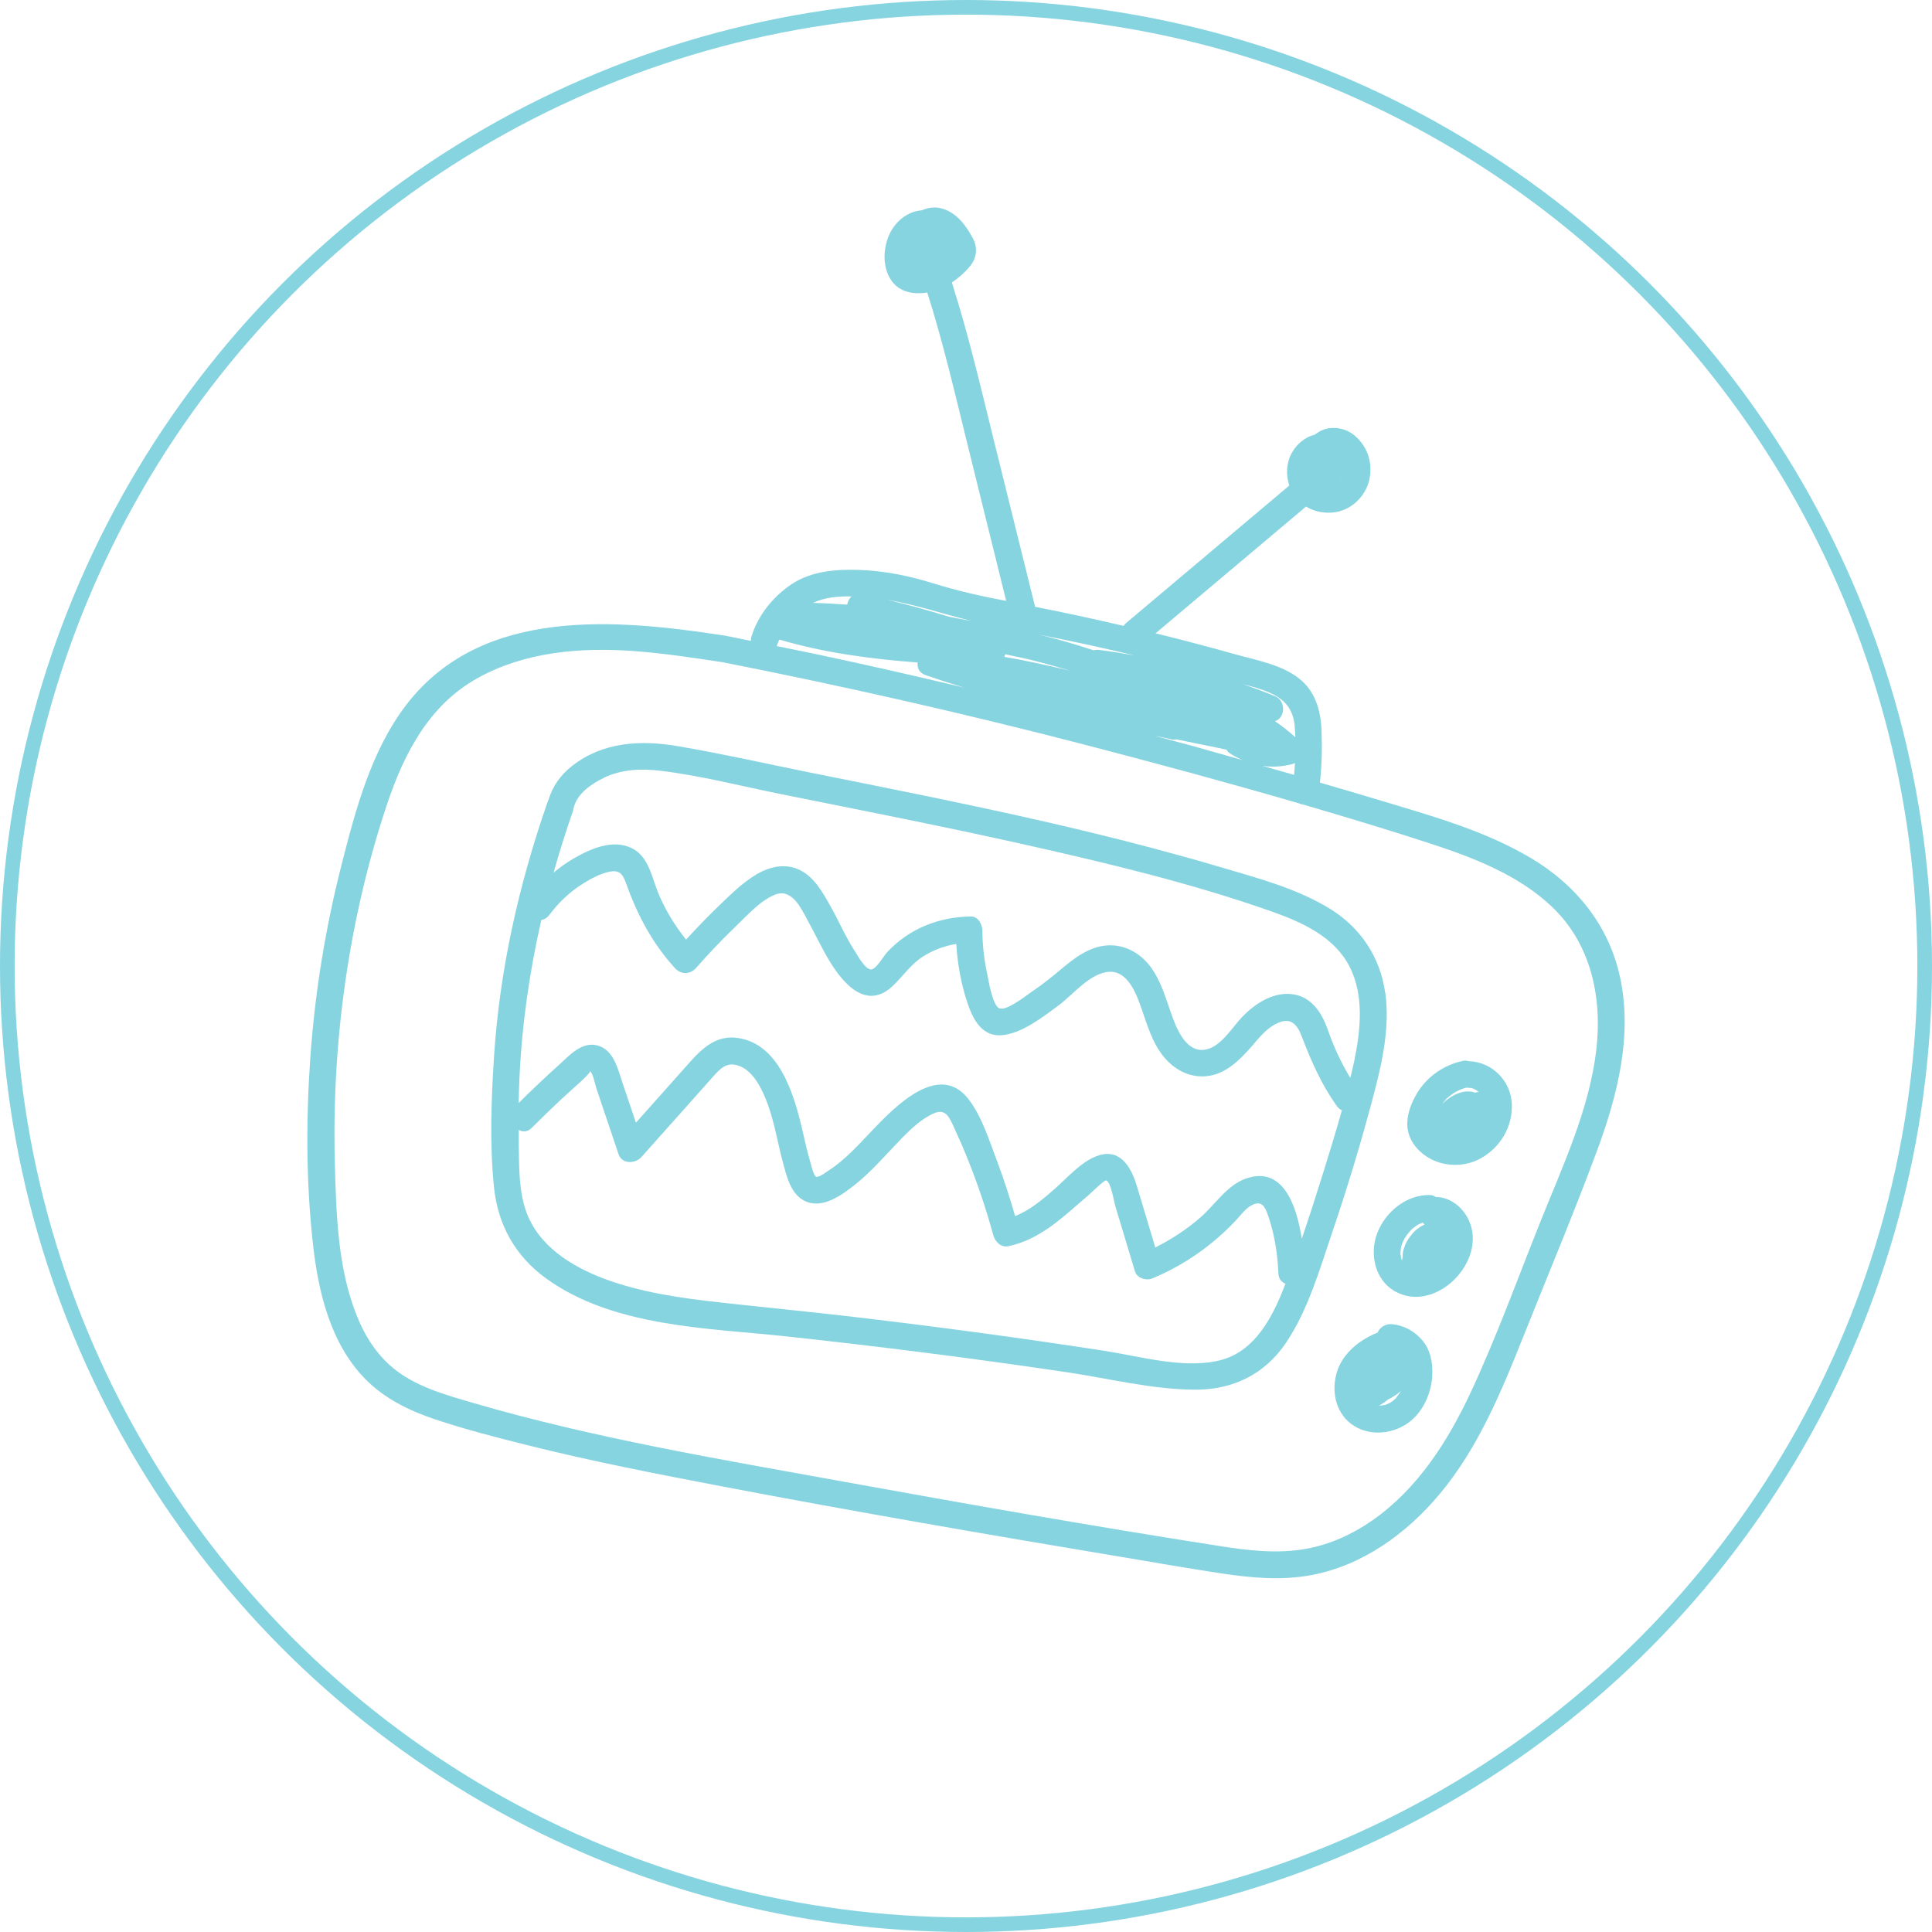
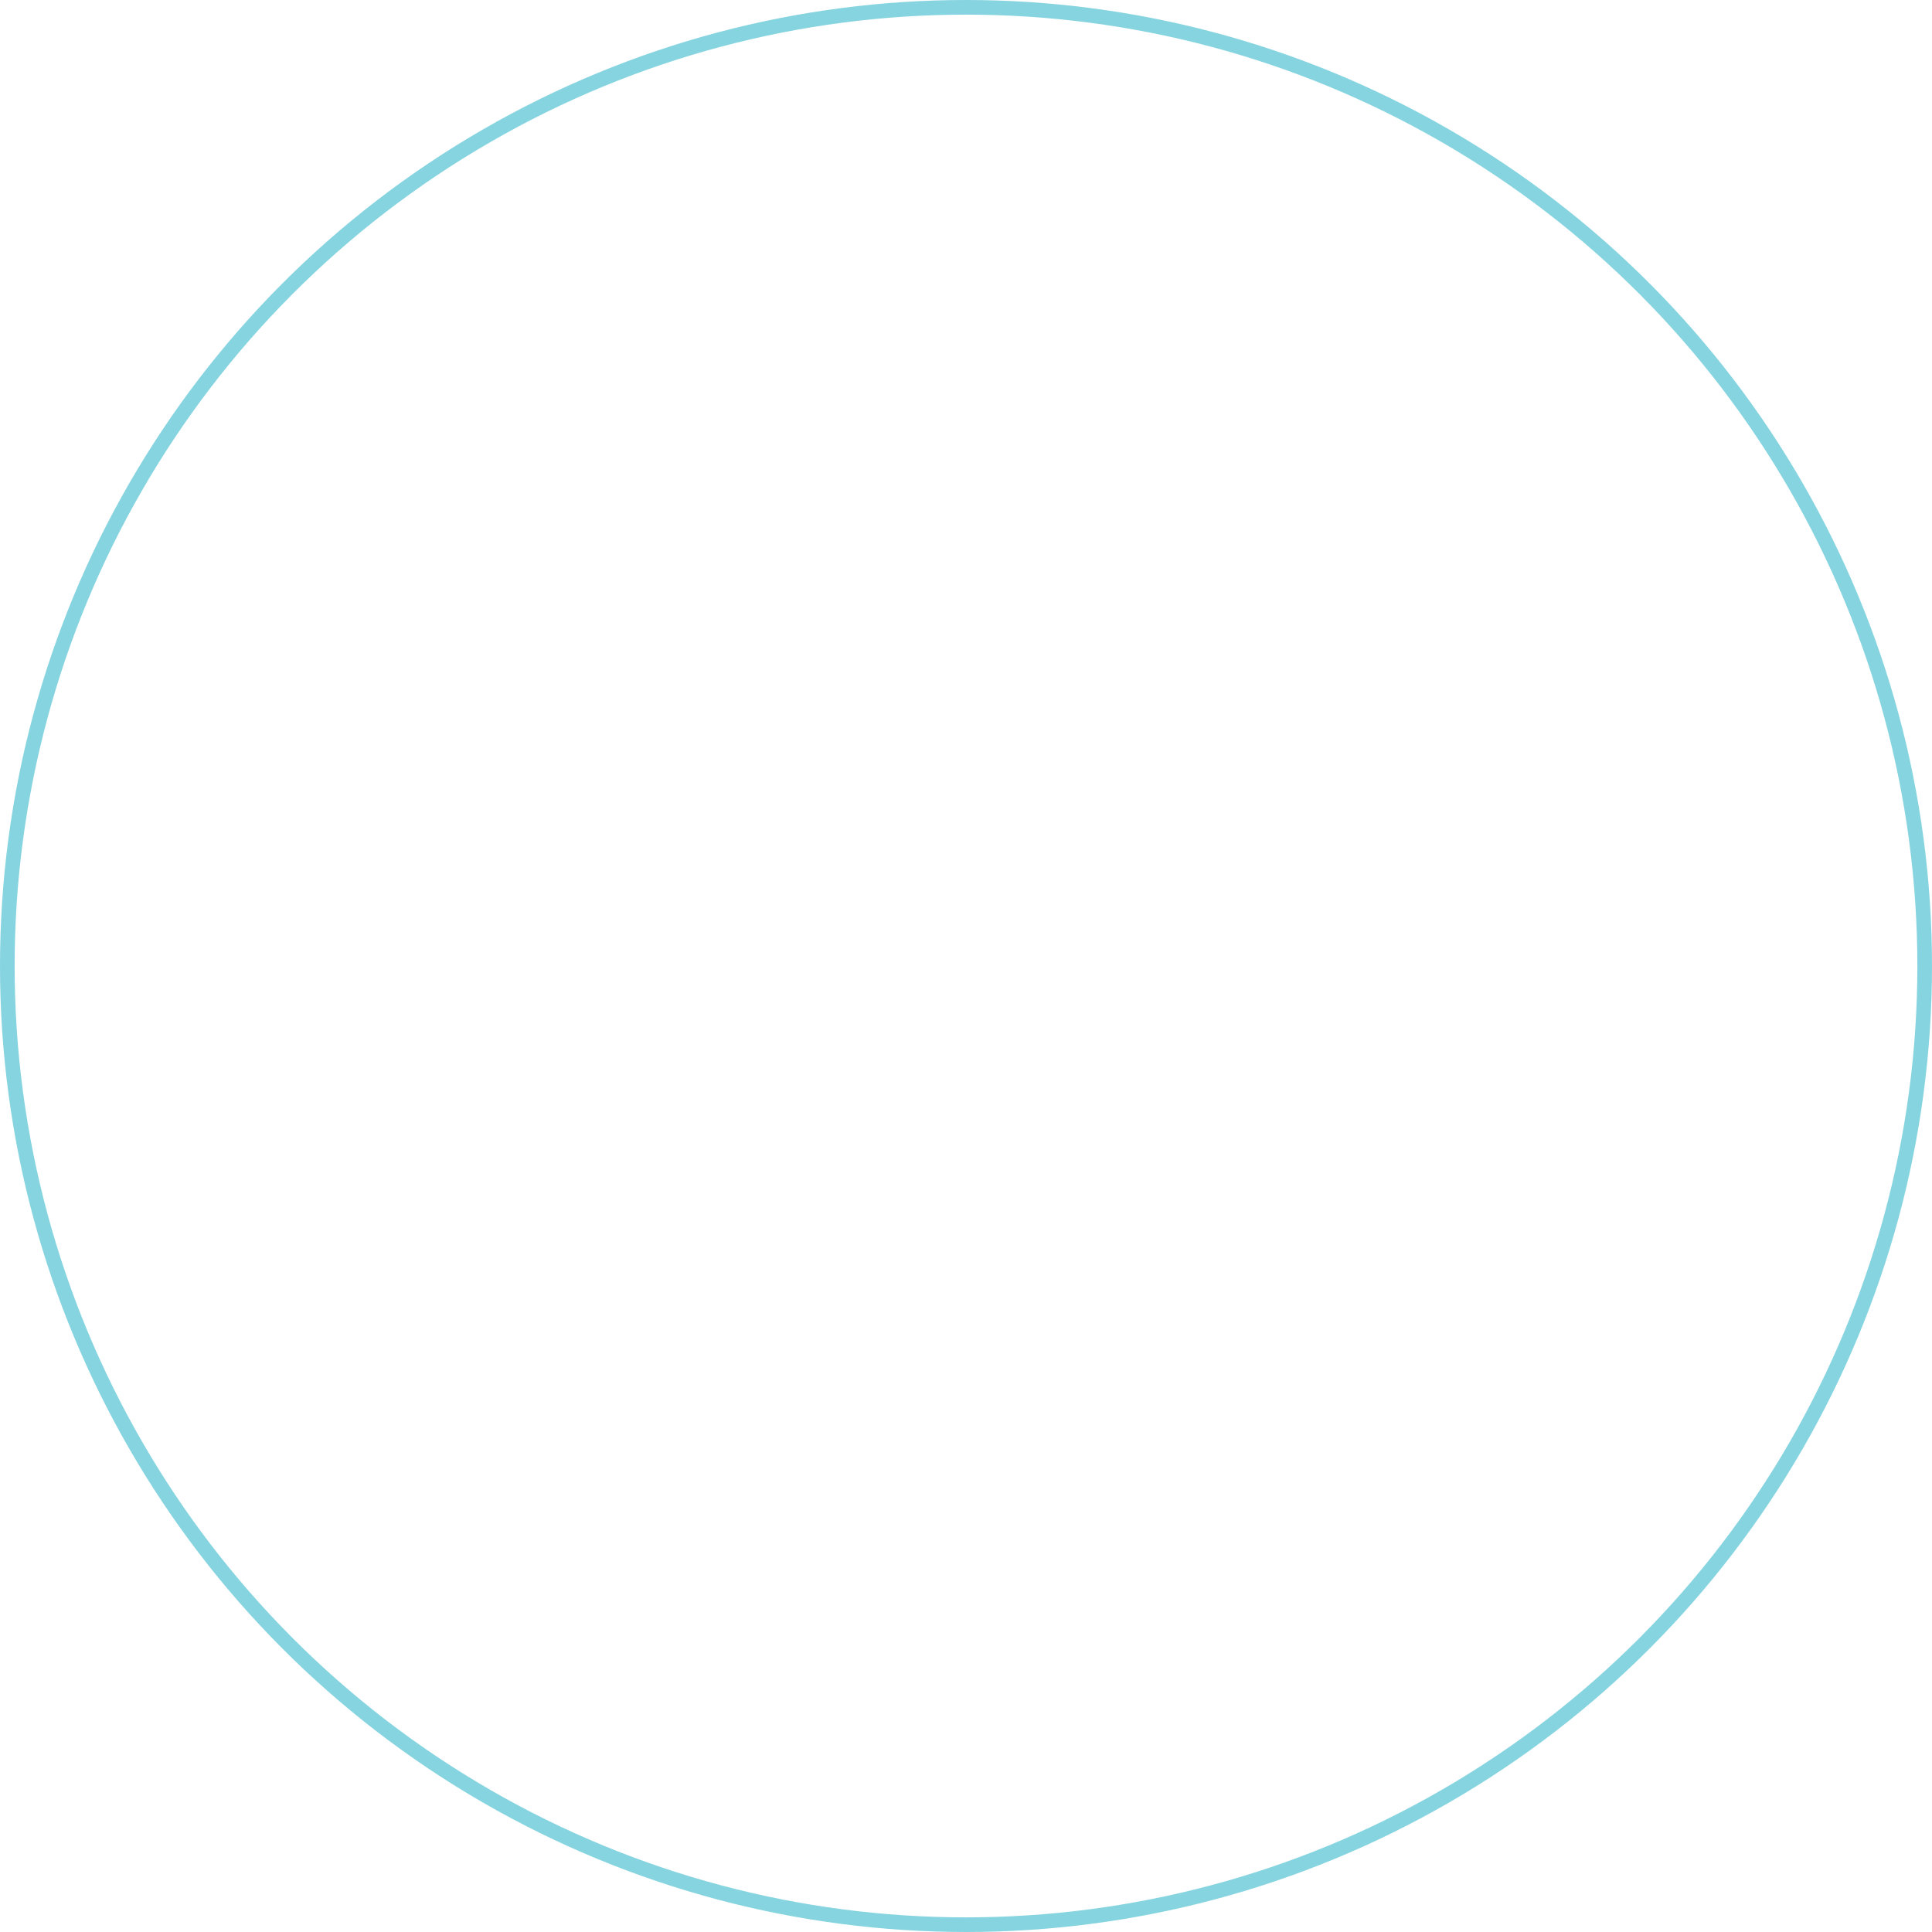
<svg xmlns="http://www.w3.org/2000/svg" width="95" height="95" viewBox="0 0 95 95" fill="none">
  <circle cx="47.5" cy="47.5" r="47.14" stroke="#86D4E0" stroke-width="0.72" />
  <g clip-path="url(#clip0_111_274)">
    <path d="M79.658 48.036C79.108 45.514 77.51 43.529 75.319 42.218C73.056 40.862 70.495 40.15 67.987 39.393C66.961 39.085 65.931 38.781 64.902 38.482C64.998 37.623 65.016 36.765 64.981 35.898C64.941 34.926 64.673 33.984 63.876 33.363C63.005 32.677 61.786 32.466 60.747 32.175C59.537 31.836 58.327 31.515 57.108 31.211C57.011 31.189 56.914 31.167 56.817 31.145C59.286 29.068 61.751 26.986 64.219 24.909C64.572 25.125 64.99 25.226 65.434 25.209C66.191 25.178 66.838 24.711 67.172 24.042C67.481 23.426 67.454 22.612 67.111 22.018C66.886 21.635 66.556 21.292 66.129 21.138C65.725 20.997 65.271 21.001 64.893 21.212C64.805 21.261 64.726 21.318 64.646 21.375C64.558 21.397 64.47 21.424 64.387 21.463C63.995 21.639 63.696 21.939 63.498 22.313C63.251 22.775 63.225 23.369 63.397 23.875C60.721 26.128 58.049 28.381 55.374 30.635C55.321 30.679 55.281 30.727 55.25 30.776C53.807 30.437 52.355 30.124 50.898 29.838C50.22 27.096 49.538 24.355 48.86 21.613C48.222 19.03 47.615 16.429 46.805 13.889C47.144 13.665 47.448 13.392 47.698 13.088C48.029 12.688 48.086 12.177 47.839 11.72C47.676 11.416 47.483 11.104 47.245 10.848C46.955 10.54 46.629 10.316 46.211 10.228C45.907 10.166 45.604 10.219 45.326 10.342C44.618 10.391 44.015 10.897 43.724 11.544C43.416 12.235 43.386 13.154 43.83 13.793C44.239 14.378 44.939 14.492 45.595 14.382C46.396 16.904 46.99 19.492 47.624 22.057C48.24 24.553 48.86 27.052 49.476 29.548C48.257 29.319 47.082 29.055 45.894 28.685C44.701 28.316 43.513 28.069 42.259 28.025C41.11 27.985 39.913 28.073 38.927 28.725C38.025 29.319 37.255 30.274 36.947 31.317C36.925 31.387 36.921 31.453 36.921 31.515C36.507 31.431 36.093 31.343 35.679 31.26C30.337 30.441 23.713 29.803 19.986 34.648C18.256 36.897 17.491 39.797 16.8 42.5C16.012 45.593 15.492 48.753 15.264 51.94C15.044 55.007 15.048 58.132 15.391 61.19C15.651 63.536 16.249 66.062 17.957 67.805C18.908 68.773 20.113 69.363 21.39 69.79C22.868 70.287 24.387 70.674 25.896 71.053C29.069 71.849 32.282 72.474 35.49 73.086C42.026 74.332 48.583 75.463 55.145 76.558C56.76 76.827 58.375 77.113 59.999 77.359C61.482 77.584 63.014 77.729 64.501 77.447C67.023 76.968 69.184 75.392 70.803 73.451C72.704 71.172 73.849 68.373 74.936 65.644C76.137 62.634 77.396 59.641 78.522 56.6C79.53 53.885 80.287 50.927 79.658 48.032V48.036ZM65.962 23.518C65.962 23.518 65.945 23.549 65.94 23.554C65.923 23.571 65.927 23.554 65.971 23.501C65.971 23.505 65.971 23.514 65.962 23.518ZM65.439 22.867C65.439 22.867 65.465 22.876 65.478 22.88C65.465 22.876 65.452 22.872 65.443 22.872L65.439 22.867ZM65.694 22.739C65.694 22.739 65.694 22.739 65.694 22.744C65.694 22.744 65.694 22.739 65.694 22.735C65.689 22.726 65.681 22.713 65.676 22.695C65.676 22.695 65.681 22.704 65.689 22.713C65.689 22.713 65.689 22.718 65.694 22.722V22.739ZM65.694 22.731C65.694 22.731 65.689 22.709 65.685 22.687C65.685 22.7 65.689 22.718 65.694 22.735V22.731ZM65.685 22.718C65.685 22.718 65.685 22.718 65.681 22.713C65.681 22.704 65.672 22.695 65.672 22.687C65.672 22.695 65.681 22.709 65.685 22.718ZM65.861 23.668C65.861 23.668 65.857 23.672 65.852 23.677C65.852 23.677 65.852 23.672 65.852 23.668C65.857 23.668 65.865 23.659 65.874 23.655C65.874 23.659 65.865 23.664 65.861 23.668ZM62.076 37.659C62.556 37.729 63.049 37.703 63.546 37.571C63.594 37.557 63.634 37.535 63.678 37.518C63.665 37.712 63.652 37.91 63.634 38.103C63.115 37.953 62.596 37.808 62.076 37.659ZM55.88 32.245C55.272 32.136 54.665 32.034 54.053 31.959C53.952 31.946 53.86 31.955 53.776 31.977C53.015 31.726 52.245 31.497 51.466 31.299C51.303 31.255 51.14 31.224 50.977 31.185C52.619 31.506 54.251 31.858 55.88 32.25V32.245ZM49.388 32.303C49.402 32.259 49.415 32.219 49.419 32.171C49.916 32.272 50.414 32.377 50.902 32.501C51.479 32.646 52.047 32.809 52.614 32.98C51.545 32.725 50.467 32.483 49.384 32.298L49.388 32.303ZM41.656 29.733C41.097 29.689 40.538 29.658 39.975 29.645C40.547 29.372 41.22 29.314 41.872 29.328C41.757 29.429 41.687 29.574 41.656 29.733ZM57.578 36.356C57.68 36.378 57.772 36.378 57.851 36.356C58.67 36.523 59.489 36.695 60.311 36.862C60.355 36.937 60.408 37.003 60.479 37.047C60.681 37.175 60.892 37.285 61.104 37.377C60.316 37.153 59.528 36.928 58.74 36.708C58.08 36.528 57.42 36.356 56.76 36.175C57.033 36.233 57.306 36.29 57.578 36.347V36.356ZM63.66 35.691C63.678 35.876 63.687 36.066 63.696 36.255C63.379 35.964 63.044 35.7 62.692 35.463C63.221 35.295 63.229 34.45 62.701 34.235C62.173 34.019 61.636 33.821 61.099 33.632C61.302 33.693 61.508 33.746 61.715 33.803C62.763 34.12 63.546 34.508 63.665 35.691H63.66ZM47.791 30.538C47.417 30.472 47.043 30.401 46.664 30.327C45.67 30.019 44.662 29.741 43.65 29.495C45.049 29.737 46.404 30.199 47.791 30.538ZM38.32 31.449C40.547 32.105 42.827 32.404 45.124 32.576C45.089 32.831 45.19 33.086 45.52 33.2C46.149 33.416 46.779 33.619 47.412 33.812C45.102 33.262 42.787 32.73 40.468 32.237C39.711 32.074 38.949 31.924 38.192 31.77C38.228 31.66 38.276 31.555 38.32 31.449ZM75.706 60.169C74.601 62.938 73.58 65.758 72.322 68.456C71.186 70.881 69.712 73.201 67.485 74.758C66.504 75.445 65.386 75.951 64.206 76.162C62.78 76.413 61.333 76.237 59.915 76.013C53.75 75.049 47.602 73.966 41.462 72.853C35.367 71.748 29.201 70.718 23.247 68.98C21.971 68.606 20.62 68.236 19.537 67.431C18.604 66.74 17.97 65.763 17.543 64.694C16.606 62.361 16.531 59.681 16.465 57.199C16.307 51.262 17.143 45.202 19.026 39.564C19.858 37.078 21.073 34.701 23.441 33.368C25.773 32.052 28.519 31.823 31.142 32.012C32.612 32.118 34.073 32.342 35.534 32.562C41.458 33.733 47.346 35.066 53.191 36.58C56.755 37.505 60.316 38.468 63.859 39.498C63.929 39.533 64.008 39.556 64.087 39.564C66.147 40.167 68.198 40.783 70.236 41.448C72.388 42.148 74.623 42.993 76.296 44.572C78.236 46.403 78.795 49.053 78.492 51.632C78.14 54.607 76.806 57.41 75.706 60.169Z" fill="#86D4E0" />
-     <path d="M68.11 48.815C67.877 47.09 66.913 45.633 65.439 44.713C63.766 43.67 61.781 43.164 59.911 42.609C57.75 41.971 55.567 41.399 53.38 40.871C48.904 39.793 44.389 38.904 39.878 37.997C37.695 37.557 35.521 37.064 33.325 36.69C31.512 36.378 29.65 36.479 28.145 37.65C27.569 38.099 27.164 38.666 26.961 39.357C26.953 39.379 26.939 39.397 26.93 39.423C25.513 43.485 24.567 47.684 24.29 51.983C24.154 54.087 24.074 56.27 24.29 58.369C24.475 60.213 25.333 61.758 26.834 62.849C30.143 65.252 34.738 65.292 38.637 65.71C43.254 66.207 47.861 66.793 52.456 67.475C54.537 67.783 56.69 68.333 58.802 68.333C60.65 68.333 62.217 67.554 63.247 66.009C64.316 64.412 64.875 62.466 65.487 60.662C66.218 58.514 66.878 56.34 67.463 54.149C67.925 52.419 68.361 50.615 68.119 48.815H68.11ZM29.707 38.235C30.588 37.826 31.521 37.786 32.471 37.9C34.438 38.134 36.397 38.644 38.342 39.036C42.386 39.85 46.431 40.642 50.453 41.544C54.507 42.455 58.591 43.432 62.516 44.814C64.004 45.338 65.61 46.055 66.363 47.534C67.093 48.973 66.9 50.685 66.583 52.208C66.525 52.476 66.46 52.74 66.398 53.004C65.94 52.256 65.584 51.468 65.289 50.632C64.981 49.761 64.457 48.956 63.449 48.876C62.534 48.806 61.684 49.378 61.077 50.007C60.562 50.544 59.973 51.592 59.132 51.627C58.269 51.662 57.834 50.522 57.6 49.867C57.314 49.061 57.094 48.247 56.58 47.547C56.073 46.865 55.303 46.429 54.441 46.487C53.552 46.548 52.821 47.116 52.165 47.666C51.712 48.049 51.25 48.419 50.757 48.749C50.458 48.951 49.525 49.708 49.151 49.585C48.803 49.471 48.601 48.168 48.539 47.873C48.394 47.191 48.31 46.495 48.306 45.796C48.306 45.479 48.117 45.056 47.729 45.065C46.163 45.087 44.701 45.664 43.623 46.821C43.456 47.002 43.091 47.653 42.84 47.67C42.549 47.688 42.175 46.984 42.039 46.777C41.572 46.064 41.242 45.276 40.824 44.537C40.459 43.89 40.045 43.142 39.354 42.794C38.637 42.433 37.867 42.601 37.202 42.992C36.472 43.424 35.851 44.062 35.239 44.647C34.72 45.149 34.223 45.672 33.734 46.201C33.193 45.523 32.74 44.788 32.396 43.983C32.053 43.181 31.917 42.103 31.041 41.694C30.108 41.258 29.038 41.734 28.215 42.209C27.859 42.411 27.533 42.653 27.221 42.909C27.503 41.905 27.815 40.911 28.158 39.925C28.176 39.876 28.185 39.832 28.194 39.784C28.194 39.771 28.202 39.762 28.202 39.753C28.356 39.032 29.091 38.53 29.716 38.239L29.707 38.235ZM59.819 66.929C58.049 67.285 56.025 66.687 54.278 66.418C50.075 65.772 45.859 65.204 41.634 64.715C39.583 64.478 37.523 64.279 35.473 64.051C33.527 63.835 31.547 63.567 29.707 62.876C28.092 62.268 26.46 61.256 25.865 59.549C25.505 58.514 25.527 57.352 25.509 56.274C25.509 56.037 25.509 55.799 25.509 55.561C25.703 55.671 25.945 55.667 26.156 55.451C26.644 54.963 27.137 54.483 27.643 54.012C27.881 53.792 28.123 53.572 28.365 53.356C28.431 53.299 29.113 52.696 28.999 52.666C29.14 52.705 29.285 53.396 29.325 53.515C29.435 53.845 29.549 54.179 29.659 54.51C29.91 55.258 30.165 56.006 30.416 56.754C30.588 57.264 31.248 57.225 31.547 56.886C32.308 56.032 33.065 55.183 33.827 54.329C34.205 53.902 34.584 53.475 34.967 53.048C35.266 52.714 35.6 52.274 36.102 52.349C37 52.481 37.488 53.577 37.761 54.325C38.082 55.214 38.232 56.155 38.474 57.071C38.672 57.806 38.87 58.783 39.667 59.095C40.494 59.425 41.423 58.743 42.034 58.259C42.699 57.731 43.276 57.097 43.856 56.481C44.446 55.861 45.137 55.082 45.938 54.738C46.515 54.492 46.695 54.976 46.911 55.438C47.153 55.962 47.382 56.49 47.597 57.027C48.081 58.233 48.495 59.469 48.838 60.724C48.926 61.049 49.208 61.357 49.591 61.278C51.215 60.926 52.324 59.786 53.547 58.748C53.666 58.646 54.295 58.021 54.392 58.043C54.621 58.096 54.784 59.108 54.837 59.289C55.162 60.367 55.484 61.445 55.809 62.519C55.915 62.862 56.381 62.986 56.676 62.858C58.225 62.207 59.603 61.247 60.756 60.024C60.994 59.773 61.227 59.438 61.535 59.271C62.054 58.99 62.213 59.355 62.362 59.795C62.675 60.706 62.82 61.657 62.86 62.616C62.873 62.889 63.018 63.052 63.207 63.122C63.141 63.285 63.08 63.452 63.014 63.615C62.402 65.085 61.513 66.586 59.832 66.924L59.819 66.929ZM64.013 60.93C63.762 59.267 63.088 57.326 61.28 57.947C60.338 58.268 59.752 59.232 59.026 59.865C58.349 60.455 57.605 60.939 56.808 61.34C56.5 60.314 56.197 59.289 55.884 58.264C55.629 57.436 55.123 56.508 54.089 56.794C53.235 57.031 52.478 57.92 51.831 58.488C51.245 58.998 50.638 59.509 49.916 59.799C49.648 58.88 49.362 57.969 49.019 57.071C48.64 56.076 48.279 54.892 47.619 54.043C46.176 52.181 44.006 54.417 42.928 55.544C42.241 56.261 41.572 57.027 40.727 57.568C40.653 57.617 40.256 57.916 40.133 57.863C39.997 57.806 39.874 57.234 39.834 57.106C39.68 56.596 39.574 56.072 39.451 55.553C39.046 53.819 38.302 51.222 36.146 51.024C34.971 50.918 34.249 51.865 33.549 52.648C32.788 53.502 32.031 54.355 31.27 55.205C31.05 54.549 30.825 53.889 30.605 53.233C30.381 52.569 30.183 51.645 29.408 51.416C28.607 51.178 27.978 51.922 27.445 52.401C26.781 52.996 26.138 53.607 25.505 54.237C25.513 53.819 25.522 53.396 25.544 52.978C25.667 50.359 26.037 47.776 26.618 45.237C26.759 45.215 26.9 45.14 27.01 44.99C27.476 44.37 28.035 43.837 28.7 43.428C29.065 43.203 29.505 42.966 29.927 42.873C30.451 42.755 30.614 42.962 30.781 43.424C31.336 44.981 32.066 46.372 33.189 47.605C33.488 47.934 33.941 47.926 34.232 47.591C34.839 46.9 35.473 46.231 36.137 45.593C36.709 45.047 37.339 44.317 38.078 44.005C38.923 43.644 39.367 44.621 39.706 45.241C40.072 45.901 40.384 46.588 40.776 47.235C41.48 48.401 42.629 49.712 43.927 48.454C44.424 47.974 44.781 47.424 45.375 47.041C45.868 46.724 46.435 46.509 47.021 46.416C47.078 47.305 47.223 48.177 47.483 49.039C47.751 49.915 48.169 51.002 49.283 50.901C50.251 50.813 51.276 50.012 52.038 49.448C52.751 48.925 53.604 47.833 54.546 47.785C55.47 47.736 55.893 48.907 56.135 49.607C56.425 50.439 56.667 51.297 57.244 51.988C57.803 52.657 58.617 53.053 59.497 52.894C60.342 52.74 60.98 52.098 61.522 51.482C61.9 51.046 62.261 50.566 62.802 50.315C63.467 50.007 63.779 50.359 64.008 50.962C64.475 52.181 64.968 53.304 65.725 54.377C65.799 54.487 65.892 54.553 65.984 54.593C65.681 55.68 65.346 56.763 65.012 57.832C64.69 58.862 64.36 59.892 64.008 60.917L64.013 60.93Z" fill="#86D4E0" />
-     <path d="M72.224 52.181C72.136 52.155 72.039 52.142 71.938 52.164C71.005 52.362 70.169 52.934 69.676 53.761C69.425 54.184 69.231 54.659 69.201 55.157C69.161 55.799 69.482 56.354 69.975 56.745C70.767 57.375 71.929 57.449 72.805 56.961C73.773 56.424 74.38 55.412 74.341 54.298C74.297 53.141 73.359 52.212 72.22 52.181H72.224ZM71.102 54.052C71.102 54.052 71.102 54.052 71.102 54.047C71.106 54.047 71.102 54.047 71.115 54.039C71.181 53.977 71.251 53.916 71.322 53.863C71.357 53.836 71.392 53.81 71.432 53.783C71.441 53.779 71.48 53.748 71.511 53.731C71.529 53.722 71.555 53.704 71.564 53.7C71.612 53.673 71.661 53.647 71.709 53.625C71.793 53.585 71.876 53.55 71.96 53.524C71.964 53.524 71.982 53.515 71.995 53.511C72.017 53.506 72.096 53.484 72.123 53.48C72.149 53.48 72.176 53.489 72.206 53.489C72.206 53.489 72.211 53.489 72.215 53.489C72.25 53.493 72.286 53.493 72.321 53.497C72.343 53.497 72.378 53.511 72.396 53.515C72.409 53.515 72.422 53.524 72.435 53.528C72.466 53.541 72.55 53.581 72.563 53.585C72.616 53.621 72.668 53.66 72.721 53.7C72.699 53.7 72.677 53.691 72.655 53.7C72.611 53.704 72.572 53.718 72.528 53.726C72.488 53.713 72.453 53.7 72.409 53.691C71.929 53.59 71.441 53.828 71.084 54.131C71.027 54.18 70.974 54.232 70.917 54.285C70.948 54.246 70.974 54.206 71.005 54.171C71.036 54.136 71.067 54.105 71.093 54.069L71.102 54.052Z" fill="#86D4E0" />
+     <path d="M68.11 48.815C67.877 47.09 66.913 45.633 65.439 44.713C63.766 43.67 61.781 43.164 59.911 42.609C57.75 41.971 55.567 41.399 53.38 40.871C48.904 39.793 44.389 38.904 39.878 37.997C37.695 37.557 35.521 37.064 33.325 36.69C31.512 36.378 29.65 36.479 28.145 37.65C27.569 38.099 27.164 38.666 26.961 39.357C26.953 39.379 26.939 39.397 26.93 39.423C25.513 43.485 24.567 47.684 24.29 51.983C24.154 54.087 24.074 56.27 24.29 58.369C24.475 60.213 25.333 61.758 26.834 62.849C30.143 65.252 34.738 65.292 38.637 65.71C43.254 66.207 47.861 66.793 52.456 67.475C54.537 67.783 56.69 68.333 58.802 68.333C60.65 68.333 62.217 67.554 63.247 66.009C64.316 64.412 64.875 62.466 65.487 60.662C66.218 58.514 66.878 56.34 67.463 54.149C67.925 52.419 68.361 50.615 68.119 48.815H68.11ZM29.707 38.235C30.588 37.826 31.521 37.786 32.471 37.9C34.438 38.134 36.397 38.644 38.342 39.036C42.386 39.85 46.431 40.642 50.453 41.544C54.507 42.455 58.591 43.432 62.516 44.814C64.004 45.338 65.61 46.055 66.363 47.534C67.093 48.973 66.9 50.685 66.583 52.208C66.525 52.476 66.46 52.74 66.398 53.004C65.94 52.256 65.584 51.468 65.289 50.632C64.981 49.761 64.457 48.956 63.449 48.876C62.534 48.806 61.684 49.378 61.077 50.007C60.562 50.544 59.973 51.592 59.132 51.627C58.269 51.662 57.834 50.522 57.6 49.867C57.314 49.061 57.094 48.247 56.58 47.547C56.073 46.865 55.303 46.429 54.441 46.487C53.552 46.548 52.821 47.116 52.165 47.666C51.712 48.049 51.25 48.419 50.757 48.749C50.458 48.951 49.525 49.708 49.151 49.585C48.803 49.471 48.601 48.168 48.539 47.873C48.394 47.191 48.31 46.495 48.306 45.796C48.306 45.479 48.117 45.056 47.729 45.065C46.163 45.087 44.701 45.664 43.623 46.821C43.456 47.002 43.091 47.653 42.84 47.67C42.549 47.688 42.175 46.984 42.039 46.777C41.572 46.064 41.242 45.276 40.824 44.537C40.459 43.89 40.045 43.142 39.354 42.794C38.637 42.433 37.867 42.601 37.202 42.992C36.472 43.424 35.851 44.062 35.239 44.647C34.72 45.149 34.223 45.672 33.734 46.201C33.193 45.523 32.74 44.788 32.396 43.983C32.053 43.181 31.917 42.103 31.041 41.694C30.108 41.258 29.038 41.734 28.215 42.209C27.859 42.411 27.533 42.653 27.221 42.909C27.503 41.905 27.815 40.911 28.158 39.925C28.176 39.876 28.185 39.832 28.194 39.784C28.194 39.771 28.202 39.762 28.202 39.753C28.356 39.032 29.091 38.53 29.716 38.239L29.707 38.235ZM59.819 66.929C58.049 67.285 56.025 66.687 54.278 66.418C50.075 65.772 45.859 65.204 41.634 64.715C39.583 64.478 37.523 64.279 35.473 64.051C33.527 63.835 31.547 63.567 29.707 62.876C28.092 62.268 26.46 61.256 25.865 59.549C25.505 58.514 25.527 57.352 25.509 56.274C25.509 56.037 25.509 55.799 25.509 55.561C25.703 55.671 25.945 55.667 26.156 55.451C26.644 54.963 27.137 54.483 27.643 54.012C27.881 53.792 28.123 53.572 28.365 53.356C28.431 53.299 29.113 52.696 28.999 52.666C29.14 52.705 29.285 53.396 29.325 53.515C29.435 53.845 29.549 54.179 29.659 54.51C29.91 55.258 30.165 56.006 30.416 56.754C30.588 57.264 31.248 57.225 31.547 56.886C32.308 56.032 33.065 55.183 33.827 54.329C34.205 53.902 34.584 53.475 34.967 53.048C35.266 52.714 35.6 52.274 36.102 52.349C37 52.481 37.488 53.577 37.761 54.325C38.082 55.214 38.232 56.155 38.474 57.071C38.672 57.806 38.87 58.783 39.667 59.095C40.494 59.425 41.423 58.743 42.034 58.259C42.699 57.731 43.276 57.097 43.856 56.481C44.446 55.861 45.137 55.082 45.938 54.738C46.515 54.492 46.695 54.976 46.911 55.438C47.153 55.962 47.382 56.49 47.597 57.027C48.081 58.233 48.495 59.469 48.838 60.724C48.926 61.049 49.208 61.357 49.591 61.278C51.215 60.926 52.324 59.786 53.547 58.748C53.666 58.646 54.295 58.021 54.392 58.043C54.621 58.096 54.784 59.108 54.837 59.289C55.162 60.367 55.484 61.445 55.809 62.519C55.915 62.862 56.381 62.986 56.676 62.858C58.225 62.207 59.603 61.247 60.756 60.024C60.994 59.773 61.227 59.438 61.535 59.271C62.054 58.99 62.213 59.355 62.362 59.795C62.675 60.706 62.82 61.657 62.86 62.616C62.873 62.889 63.018 63.052 63.207 63.122C63.141 63.285 63.08 63.452 63.014 63.615C62.402 65.085 61.513 66.586 59.832 66.924L59.819 66.929ZM64.013 60.93C63.762 59.267 63.088 57.326 61.28 57.947C60.338 58.268 59.752 59.232 59.026 59.865C58.349 60.455 57.605 60.939 56.808 61.34C56.5 60.314 56.197 59.289 55.884 58.264C55.629 57.436 55.123 56.508 54.089 56.794C53.235 57.031 52.478 57.92 51.831 58.488C51.245 58.998 50.638 59.509 49.916 59.799C49.648 58.88 49.362 57.969 49.019 57.071C48.64 56.076 48.279 54.892 47.619 54.043C46.176 52.181 44.006 54.417 42.928 55.544C42.241 56.261 41.572 57.027 40.727 57.568C40.653 57.617 40.256 57.916 40.133 57.863C39.997 57.806 39.874 57.234 39.834 57.106C39.68 56.596 39.574 56.072 39.451 55.553C39.046 53.819 38.302 51.222 36.146 51.024C34.971 50.918 34.249 51.865 33.549 52.648C32.788 53.502 32.031 54.355 31.27 55.205C31.05 54.549 30.825 53.889 30.605 53.233C30.381 52.569 30.183 51.645 29.408 51.416C28.607 51.178 27.978 51.922 27.445 52.401C26.781 52.996 26.138 53.607 25.505 54.237C25.513 53.819 25.522 53.396 25.544 52.978C25.667 50.359 26.037 47.776 26.618 45.237C26.759 45.215 26.9 45.14 27.01 44.99C27.476 44.37 28.035 43.837 28.7 43.428C29.065 43.203 29.505 42.966 29.927 42.873C30.451 42.755 30.614 42.962 30.781 43.424C31.336 44.981 32.066 46.372 33.189 47.605C33.488 47.934 33.941 47.926 34.232 47.591C36.709 45.047 37.339 44.317 38.078 44.005C38.923 43.644 39.367 44.621 39.706 45.241C40.072 45.901 40.384 46.588 40.776 47.235C41.48 48.401 42.629 49.712 43.927 48.454C44.424 47.974 44.781 47.424 45.375 47.041C45.868 46.724 46.435 46.509 47.021 46.416C47.078 47.305 47.223 48.177 47.483 49.039C47.751 49.915 48.169 51.002 49.283 50.901C50.251 50.813 51.276 50.012 52.038 49.448C52.751 48.925 53.604 47.833 54.546 47.785C55.47 47.736 55.893 48.907 56.135 49.607C56.425 50.439 56.667 51.297 57.244 51.988C57.803 52.657 58.617 53.053 59.497 52.894C60.342 52.74 60.98 52.098 61.522 51.482C61.9 51.046 62.261 50.566 62.802 50.315C63.467 50.007 63.779 50.359 64.008 50.962C64.475 52.181 64.968 53.304 65.725 54.377C65.799 54.487 65.892 54.553 65.984 54.593C65.681 55.68 65.346 56.763 65.012 57.832C64.69 58.862 64.36 59.892 64.008 60.917L64.013 60.93Z" fill="#86D4E0" />
    <path d="M70.83 58.875C70.755 58.862 70.676 58.862 70.601 58.862C70.517 58.8 70.42 58.761 70.31 58.761C69.153 58.739 68.114 59.593 67.714 60.653C67.34 61.648 67.599 62.907 68.554 63.474C70.548 64.658 73.171 62.026 72.22 59.993C71.956 59.425 71.45 58.985 70.825 58.871L70.83 58.875ZM69.716 60.213C69.734 60.2 69.743 60.196 69.716 60.213V60.213ZM68.854 61.591C68.854 61.617 68.854 61.63 68.854 61.591V61.591ZM68.898 61.877C68.898 61.877 68.898 61.868 68.898 61.859C68.885 61.789 68.871 61.723 68.862 61.648C68.862 61.63 68.862 61.608 68.862 61.591C68.862 61.582 68.862 61.569 68.862 61.564C68.871 61.476 68.889 61.388 68.898 61.296C68.915 61.252 68.928 61.203 68.946 61.155C68.981 61.067 69.021 60.979 69.065 60.895C69.069 60.887 69.069 60.887 69.078 60.878C69.113 60.829 69.144 60.776 69.179 60.728C69.232 60.653 69.294 60.587 69.351 60.517C69.351 60.517 69.351 60.517 69.351 60.513C69.386 60.482 69.421 60.447 69.457 60.416C69.531 60.354 69.606 60.297 69.686 60.244C69.69 60.24 69.694 60.24 69.699 60.235C69.747 60.209 69.791 60.187 69.84 60.165C69.875 60.147 69.91 60.138 69.945 60.121C69.95 60.121 69.954 60.121 69.958 60.116C69.985 60.152 70.02 60.182 70.051 60.209C69.809 60.323 69.597 60.477 69.421 60.693C69.417 60.697 69.417 60.706 69.413 60.715C69.184 60.97 69.034 61.283 68.977 61.626C68.968 61.679 68.968 61.731 68.977 61.784C68.977 61.793 68.972 61.797 68.968 61.806C68.955 61.864 68.946 61.925 68.937 61.982C68.928 61.956 68.92 61.93 68.906 61.908C68.906 61.899 68.902 61.894 68.898 61.886V61.877Z" fill="#86D4E0" />
    <path d="M69.923 65.89C69.549 65.45 69.012 65.159 68.431 65.111C68.145 65.089 67.846 65.256 67.74 65.525C66.886 65.864 66.05 66.515 65.755 67.413C65.456 68.324 65.636 69.411 66.437 70.014C67.238 70.617 68.356 70.551 69.166 70.018C69.949 69.508 70.398 68.509 70.429 67.589C70.451 66.977 70.332 66.361 69.923 65.886V65.89ZM68.361 68.98C68.308 69.019 68.334 68.997 68.361 68.98V68.98ZM68.673 68.711C68.647 68.742 68.625 68.768 68.598 68.795C68.691 68.689 68.567 68.817 68.554 68.83C68.497 68.878 68.435 68.922 68.374 68.966C68.343 68.98 68.317 68.997 68.286 69.01C68.255 69.023 68.22 69.041 68.189 69.054C68.189 69.054 68.145 69.072 68.114 69.081C68.096 69.085 68.079 69.09 68.07 69.09C68.026 69.098 67.982 69.107 67.938 69.112C67.894 69.116 67.85 69.12 67.81 69.125C67.96 69.032 68.11 68.936 68.242 68.821C68.471 68.711 68.686 68.575 68.88 68.403C68.871 68.425 68.849 68.456 68.845 68.465C68.831 68.482 68.823 68.5 68.809 68.517C68.765 68.579 68.721 68.641 68.673 68.698V68.711Z" fill="#86D4E0" />
  </g>
  <defs>
    <clipPath id="clip0_111_274">
-       <rect width="64.773" height="67.409" fill="white" transform="translate(15.113 10.197)" />
-     </clipPath>
+       </clipPath>
  </defs>
</svg>